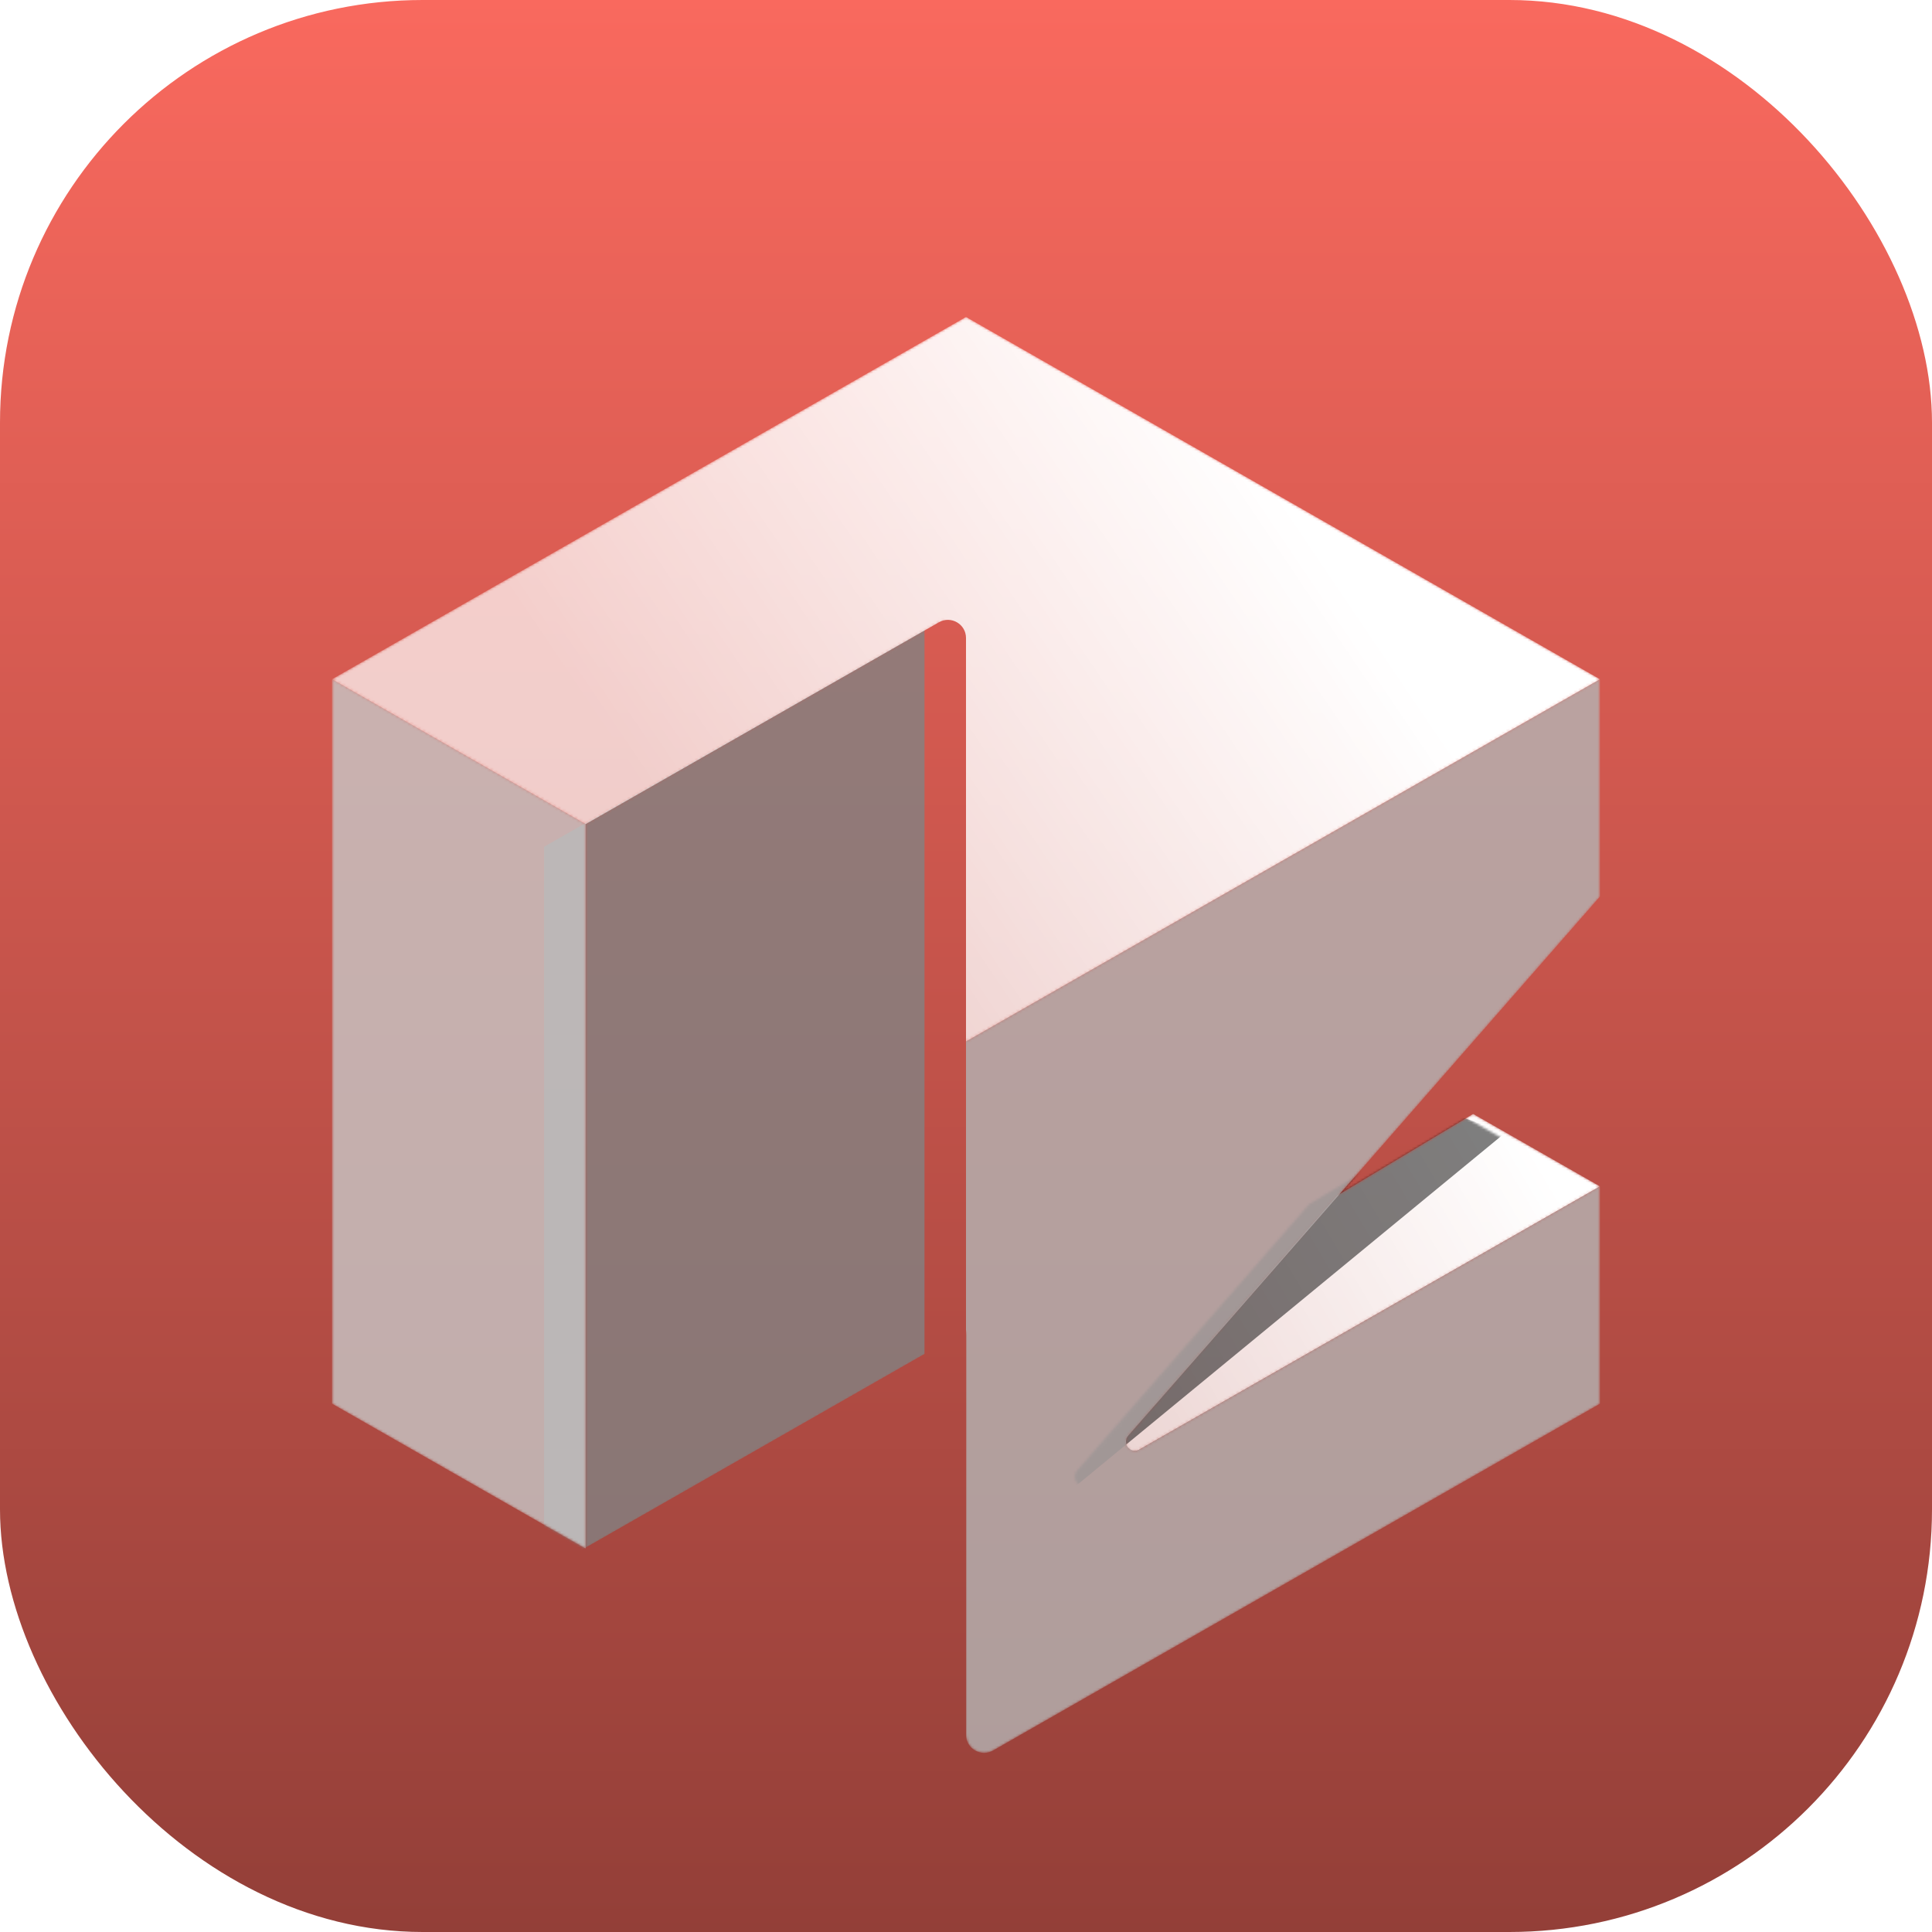
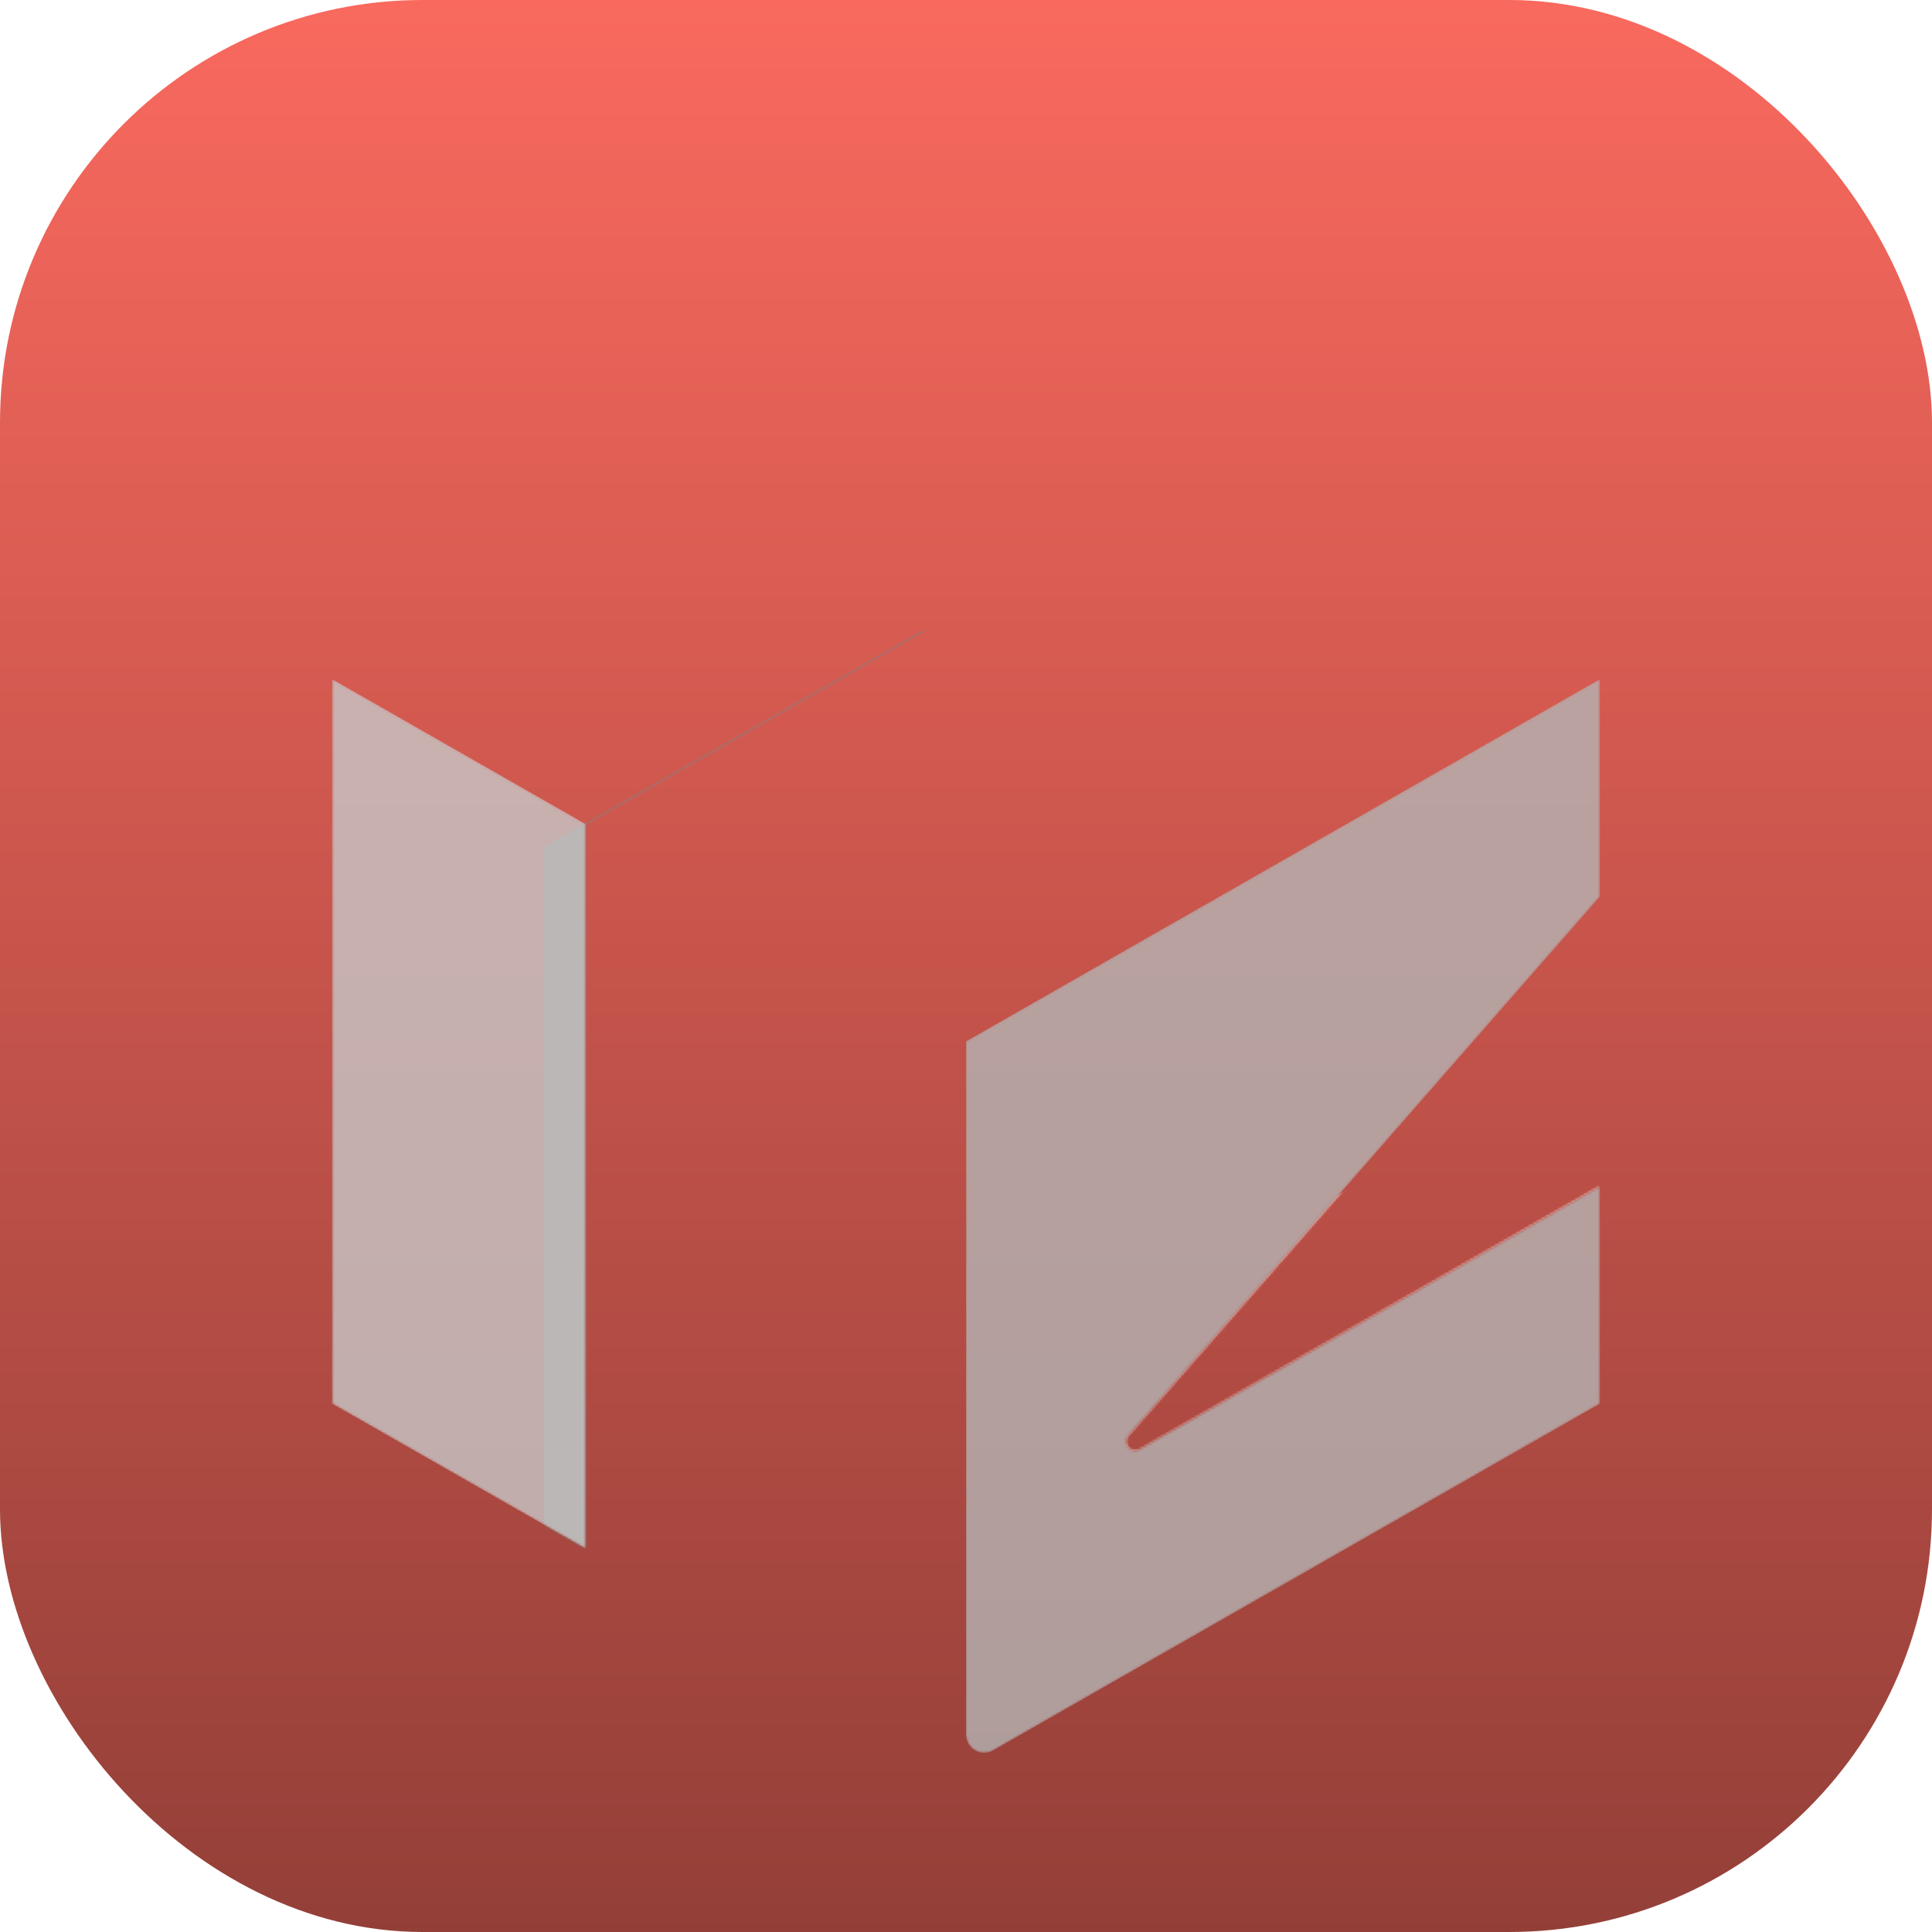
<svg xmlns="http://www.w3.org/2000/svg" width="800" height="800" viewBox="0 0 800 800" fill="none">
  <rect width="800" height="800" rx="175" fill="url(#paint0_linear_7149_140365)" />
  <g filter="url(#filter0_d_7149_140365)">
    <mask id="mask0_7149_140365" style="mask-type:luminance" maskUnits="userSpaceOnUse" x="137" y="100" width="526" height="600">
-       <path d="M610 430L662.5 460L471.75 569C468.081 571.096 464.286 566.468 467.061 563.281L553.75 463.75L610 430Z" fill="white" />
-       <path d="M242.5 610V310L400 220V520L242.5 610Z" fill="white" />
      <path d="M471.885 568.923L662.5 460V550L411.221 693.588C406.221 696.445 400 692.835 400 687.076V400L662.5 250V340L467.202 563.198C464.416 566.381 468.212 571.022 471.885 568.923Z" fill="white" />
      <path d="M242.5 310V610L137.5 550V250L242.5 310Z" fill="white" />
      <path d="M400 400L662.5 250L400 100L137.5 250L242.5 310L388.779 226.412C393.779 223.555 400 227.165 400 232.924V400Z" fill="white" />
    </mask>
    <g mask="url(#mask0_7149_140365)">
      <g filter="url(#filter1_b_7149_140365)">
        <path d="M610 430L662.5 460L471.75 569C468.081 571.096 464.286 566.468 467.061 563.281L553.75 463.75L610 430Z" fill="url(#paint1_linear_7149_140365)" />
      </g>
      <mask id="mask1_7149_140365" style="mask-type:alpha" maskUnits="userSpaceOnUse" x="445" y="430" width="218" height="155">
-         <path d="M604.374 430L662.499 463.214L451.311 583.893C447.25 586.214 443.048 581.089 446.121 577.561L542.097 467.366L604.374 430Z" fill="white" />
-       </mask>
+         </mask>
      <g mask="url(#mask1_7149_140365)">
        <g opacity="0.5" filter="url(#filter2_f_7149_140365)">
-           <path d="M560.364 414.876L623.251 437.828L435.4 592.345C431.787 595.317 426.783 590.973 429.217 586.978L505.268 462.195L560.364 414.876Z" fill="black" />
+           <path d="M560.364 414.876L623.251 437.828L435.4 592.345L505.268 462.195L560.364 414.876Z" fill="black" />
        </g>
      </g>
      <g filter="url(#filter3_bi_7149_140365)">
        <path d="M242.5 610V310L400 220V520L242.5 610Z" fill="#828282" fill-opacity="0.8" />
      </g>
      <g filter="url(#filter4_b_7149_140365)">
        <path d="M471.885 568.923L662.5 460V550L411.221 693.588C406.221 696.445 400 692.835 400 687.076V400L662.5 250V340L467.202 563.198C464.416 566.381 468.212 571.022 471.885 568.923Z" fill="#B4B4B4" fill-opacity="0.8" />
      </g>
      <g filter="url(#filter5_b_7149_140365)">
        <path d="M242.5 310V610L137.5 550V250L242.5 310Z" fill="#C7C7C7" fill-opacity="0.8" />
      </g>
      <g filter="url(#filter6_b_7149_140365)">
-         <path d="M400 400L662.5 250L400 100L137.5 250L242.5 310L388.779 226.412C393.779 223.555 400 227.165 400 232.924V400Z" fill="url(#paint2_linear_7149_140365)" />
-       </g>
+         </g>
    </g>
  </g>
  <defs>
    <filter id="filter0_d_7149_140365" x="70.312" y="64.062" width="659.375" height="734.375" filterUnits="userSpaceOnUse" color-interpolation-filters="sRGB">
      <feFlood flood-opacity="0" result="BackgroundImageFix" />
      <feColorMatrix in="SourceAlpha" type="matrix" values="0 0 0 0 0 0 0 0 0 0 0 0 0 0 0 0 0 0 127 0" result="hardAlpha" />
      <feOffset dy="31.25" />
      <feGaussianBlur stdDeviation="33.594" />
      <feComposite in2="hardAlpha" operator="out" />
      <feColorMatrix type="matrix" values="0 0 0 0 0 0 0 0 0 0 0 0 0 0 0 0 0 0 0.3 0" />
      <feBlend mode="normal" in2="BackgroundImageFix" result="effect1_dropShadow_7149_140365" />
      <feBlend mode="normal" in="SourceGraphic" in2="effect1_dropShadow_7149_140365" result="shape" />
    </filter>
    <filter id="filter1_b_7149_140365" x="309.856" y="273.75" width="508.894" height="452.027" filterUnits="userSpaceOnUse" color-interpolation-filters="sRGB">
      <feFlood flood-opacity="0" result="BackgroundImageFix" />
      <feGaussianBlur in="BackgroundImageFix" stdDeviation="78.125" />
      <feComposite in2="SourceAlpha" operator="in" result="effect1_backgroundBlur_7149_140365" />
      <feBlend mode="normal" in="SourceGraphic" in2="effect1_backgroundBlur_7149_140365" result="shape" />
    </filter>
    <filter id="filter2_f_7149_140365" x="397.324" y="383.625" width="257.178" height="240.953" filterUnits="userSpaceOnUse" color-interpolation-filters="sRGB">
      <feFlood flood-opacity="0" result="BackgroundImageFix" />
      <feBlend mode="normal" in="SourceGraphic" in2="BackgroundImageFix" result="shape" />
      <feGaussianBlur stdDeviation="15.625" result="effect1_foregroundBlur_7149_140365" />
    </filter>
    <filter id="filter3_bi_7149_140365" x="86.25" y="63.75" width="470" height="702.5" filterUnits="userSpaceOnUse" color-interpolation-filters="sRGB">
      <feFlood flood-opacity="0" result="BackgroundImageFix" />
      <feGaussianBlur in="BackgroundImageFix" stdDeviation="78.125" />
      <feComposite in2="SourceAlpha" operator="in" result="effect1_backgroundBlur_7149_140365" />
      <feBlend mode="normal" in="SourceGraphic" in2="effect1_backgroundBlur_7149_140365" result="shape" />
      <feColorMatrix in="SourceAlpha" type="matrix" values="0 0 0 0 0 0 0 0 0 0 0 0 0 0 0 0 0 0 127 0" result="hardAlpha" />
      <feOffset dx="-17.188" dy="9.375" />
      <feGaussianBlur stdDeviation="17.188" />
      <feComposite in2="hardAlpha" operator="arithmetic" k2="-1" k3="1" />
      <feColorMatrix type="matrix" values="0 0 0 0 0 0 0 0 0 0 0 0 0 0 0 0 0 0 0.3 0" />
      <feBlend mode="normal" in2="shape" result="effect2_innerShadow_7149_140365" />
    </filter>
    <filter id="filter4_b_7149_140365" x="243.75" y="93.75" width="575" height="757.088" filterUnits="userSpaceOnUse" color-interpolation-filters="sRGB">
      <feFlood flood-opacity="0" result="BackgroundImageFix" />
      <feGaussianBlur in="BackgroundImageFix" stdDeviation="78.125" />
      <feComposite in2="SourceAlpha" operator="in" result="effect1_backgroundBlur_7149_140365" />
      <feBlend mode="normal" in="SourceGraphic" in2="effect1_backgroundBlur_7149_140365" result="shape" />
    </filter>
    <filter id="filter5_b_7149_140365" x="-18.75" y="93.75" width="417.5" height="672.5" filterUnits="userSpaceOnUse" color-interpolation-filters="sRGB">
      <feFlood flood-opacity="0" result="BackgroundImageFix" />
      <feGaussianBlur in="BackgroundImageFix" stdDeviation="78.125" />
      <feComposite in2="SourceAlpha" operator="in" result="effect1_backgroundBlur_7149_140365" />
      <feBlend mode="normal" in="SourceGraphic" in2="effect1_backgroundBlur_7149_140365" result="shape" />
    </filter>
    <filter id="filter6_b_7149_140365" x="-18.75" y="-56.25" width="837.5" height="612.5" filterUnits="userSpaceOnUse" color-interpolation-filters="sRGB">
      <feFlood flood-opacity="0" result="BackgroundImageFix" />
      <feGaussianBlur in="BackgroundImageFix" stdDeviation="78.125" />
      <feComposite in2="SourceAlpha" operator="in" result="effect1_backgroundBlur_7149_140365" />
      <feBlend mode="normal" in="SourceGraphic" in2="effect1_backgroundBlur_7149_140365" result="shape" />
    </filter>
    <linearGradient id="paint0_linear_7149_140365" x1="400" y1="0" x2="400" y2="800" gradientUnits="userSpaceOnUse">
      <stop stop-color="#F9695E" />
      <stop offset="1" stop-color="#933F38" />
    </linearGradient>
    <linearGradient id="paint1_linear_7149_140365" x1="634.375" y1="444.922" x2="401.562" y2="582.812" gradientUnits="userSpaceOnUse">
      <stop stop-color="white" />
      <stop offset="1" stop-color="white" stop-opacity="0.7" />
    </linearGradient>
    <linearGradient id="paint2_linear_7149_140365" x1="531.25" y1="175.391" x2="291.797" y2="337.109" gradientUnits="userSpaceOnUse">
      <stop stop-color="white" />
      <stop offset="1" stop-color="white" stop-opacity="0.7" />
    </linearGradient>
  </defs>
</svg>